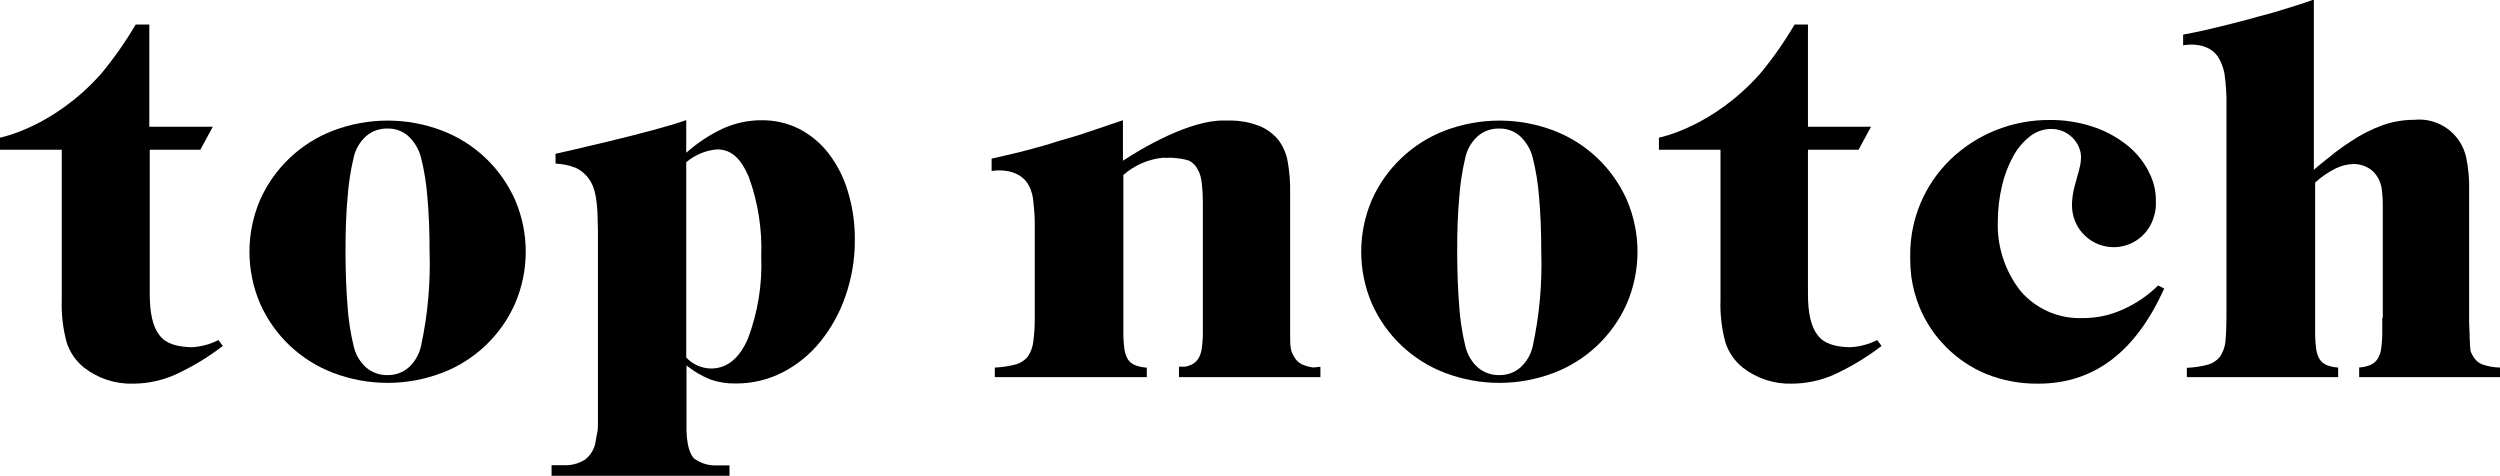
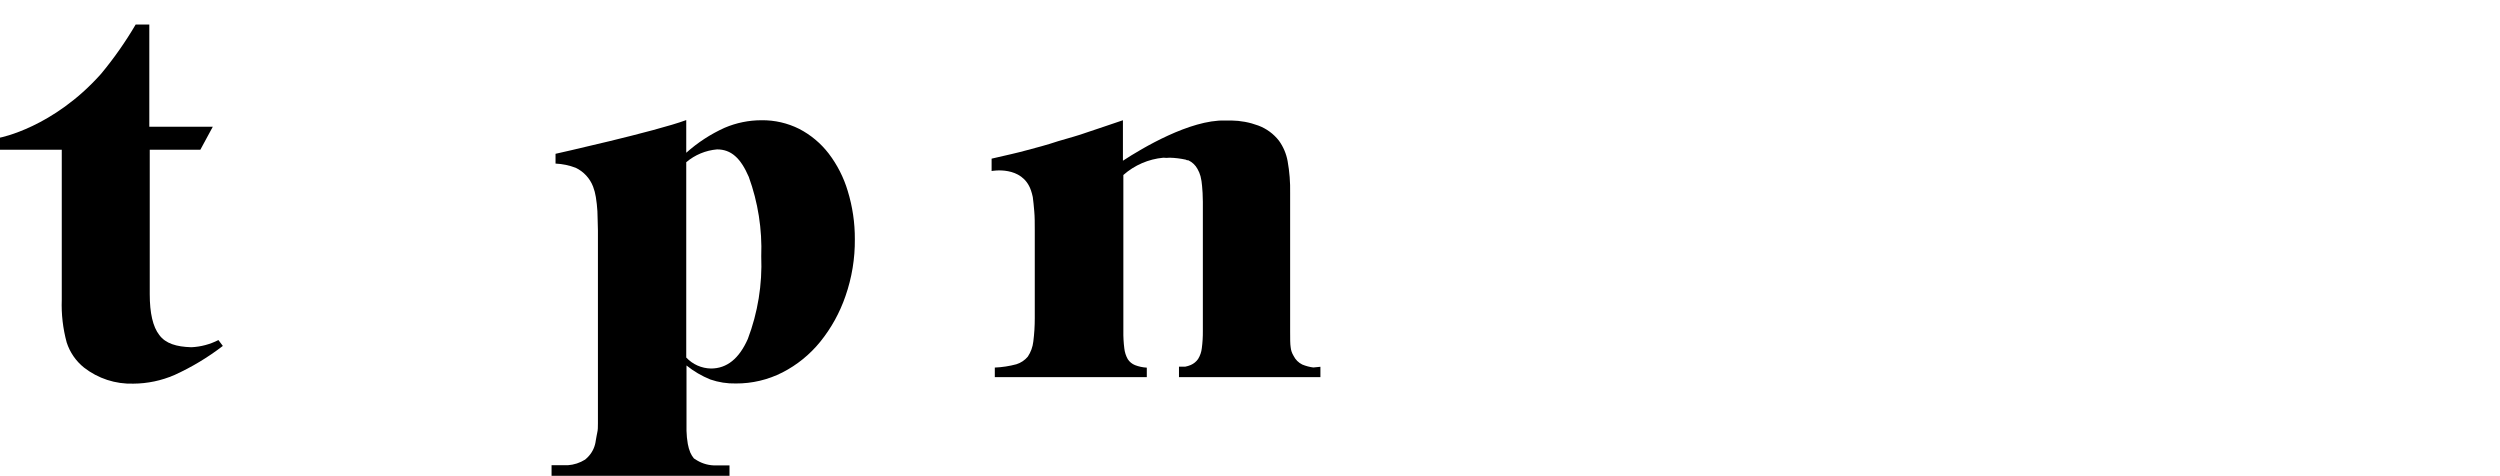
<svg xmlns="http://www.w3.org/2000/svg" width="289px" height="55px" viewBox="0 0 289 55" version="1.1">
  <title>Asset 2</title>
  <desc>Created with Sketch.</desc>
  <defs />
  <g id="Page-1" stroke="none" stroke-width="1" fill="none" fill-rule="evenodd">
    <g id="Artboard-3" transform="translate(-669, -1318)" fill-rule="nonzero" fill="#000000">
      <g id="Asset-2" transform="translate(669, 1317)">
-         <path d="M59.54,24.1 C57.904,20.419 54.871,17.541 51.11,16.1 C47.052,14.554 42.568,14.554 38.51,16.1 C34.746,17.54 31.709,20.418 30.07,24.1 C28.425,27.931 28.425,32.269 30.07,36.1 C31.705,39.785 34.743,42.664 38.51,44.1 C42.567,45.648 47.053,45.648 51.11,44.1 C54.874,42.663 57.908,39.783 59.54,36.1 C61.187,32.27 61.187,27.93 59.54,24.1 L59.54,24.1 Z M48.67,41 C48.463,41.955 47.963,42.823 47.24,43.48 C46.567,44.065 45.701,44.379 44.81,44.36 C43.899,44.387 43.012,44.073 42.32,43.48 C41.594,42.823 41.091,41.956 40.88,41 C40.518,39.503 40.284,37.977 40.18,36.44 C40.027,34.58 39.947,32.47 39.94,30.11 C39.933,27.75 40.013,25.65 40.18,23.81 C40.289,22.264 40.523,20.729 40.88,19.22 C41.09,18.264 41.593,17.396 42.32,16.74 C43.012,16.148 43.9,15.834 44.81,15.86 C45.693,15.839 46.55,16.154 47.21,16.74 C47.923,17.41 48.43,18.271 48.67,19.22 C49.041,20.697 49.285,22.202 49.4,23.72 C49.573,25.58 49.66,27.71 49.66,30.11 C49.777,33.767 49.445,37.424 48.67,41 L48.67,41 Z" id="Shape" />
-         <path d="M188.06,24.1 C186.424,20.419 183.391,17.541 179.63,16.1 C175.572,14.554 171.088,14.554 167.03,16.1 C163.266,17.54 160.229,20.418 158.59,24.1 C156.945,27.931 156.945,32.269 158.59,36.1 C160.225,39.785 163.263,42.664 167.03,44.1 C171.087,45.648 175.573,45.648 179.63,44.1 C183.394,42.663 186.428,39.783 188.06,36.1 C189.707,32.27 189.707,27.93 188.06,24.1 L188.06,24.1 Z M177.19,41 C176.983,41.955 176.483,42.823 175.76,43.48 C175.087,44.065 174.221,44.379 173.33,44.36 C172.419,44.387 171.532,44.073 170.84,43.48 C170.11,42.825 169.603,41.957 169.39,41 C169.028,39.503 168.794,37.977 168.69,36.44 C168.537,34.58 168.457,32.47 168.45,30.11 C168.443,27.75 168.523,25.65 168.69,23.81 C168.799,22.264 169.033,20.729 169.39,19.22 C169.6,18.264 170.103,17.396 170.83,16.74 C171.522,16.148 172.41,15.834 173.32,15.86 C174.203,15.839 175.06,16.154 175.72,16.74 C176.433,17.41 176.94,18.271 177.18,19.22 C177.551,20.697 177.795,22.202 177.91,23.72 C178.083,25.58 178.17,27.71 178.17,30.11 C178.291,33.766 177.961,37.424 177.19,41 Z" id="Shape" />
-         <path d="M217,40.31 L217.51,40.99 C215.781,42.319 213.905,43.446 211.92,44.35 C210.417,45.001 208.798,45.341 207.16,45.35 C205.101,45.415 203.084,44.757 201.46,43.49 C200.524,42.739 199.829,41.731 199.46,40.59 C199.023,38.985 198.831,37.323 198.89,35.66 L198.89,18.31 L191.77,18.31 L191.77,16.91 C191.77,16.91 197.91,15.76 203.45,9.54 C204.936,7.752 206.273,5.845 207.45,3.84 L209,3.84 L209,15.65 L216.29,15.65 L214.85,18.31 L209,18.31 L209,35 C209,37.207 209.367,38.78 210.1,39.72 C210.83,40.72 212.1,41.09 213.81,41.14 C214.921,41.099 216.01,40.816 217,40.31 Z" id="Shape" />
        <path d="M25.25,40.31 L25.76,40.99 C24.031,42.319 22.155,43.446 20.17,44.35 C18.667,45.001 17.048,45.341 15.41,45.35 C13.351,45.415 11.334,44.757 9.71,43.49 C8.774,42.739 8.079,41.731 7.71,40.59 C7.273,38.985 7.081,37.323 7.14,35.66 L7.14,18.31 L0,18.31 L0,16.91 C0,16.91 6.14,15.76 11.68,9.54 C13.166,7.752 14.503,5.845 15.68,3.84 L17.26,3.84 L17.26,15.65 L24.6,15.65 L23.16,18.31 L17.31,18.31 L17.31,35 C17.31,37.207 17.677,38.78 18.41,39.72 C19.14,40.72 20.41,41.09 22.12,41.14 C23.211,41.091 24.278,40.808 25.25,40.31 Z" id="Shape" />
-         <path d="M249.48,34 L250.18,34.35 C246.893,41.683 242.05,45.35 235.65,45.35 C233.597,45.38 231.559,45.006 229.65,44.25 C227.909,43.536 226.329,42.482 225,41.15 C223.66,39.822 222.602,38.237 221.89,36.49 C221.433,35.37 221.118,34.198 220.95,33 L220.95,33 C220.868,32.336 220.825,31.669 220.82,31 C220.82,30.93 220.82,30.86 220.82,30.78 C220.82,30.7 220.82,30.62 220.82,30.54 C220.785,26.34 222.481,22.31 225.51,19.4 C227.001,17.975 228.749,16.845 230.66,16.07 C232.674,15.258 234.828,14.85 237,14.87 C238.622,14.86 240.235,15.107 241.78,15.6 C243.179,16.038 244.491,16.715 245.66,17.6 C246.731,18.405 247.621,19.428 248.27,20.6 C248.33,20.72 248.38,20.84 248.44,20.95 C248.5,21.06 248.58,21.24 248.66,21.41 L248.66,21.41 L248.72,21.57 C249.065,22.41 249.235,23.312 249.22,24.22 C249.22,24.22 249.22,24.22 249.22,24.28 L249.22,24.28 L249.22,24.28 C249.22,24.4 249.22,24.52 249.22,24.63 C249.22,24.74 249.22,24.63 249.22,24.69 L249.22,24.69 C249.211,25.135 249.137,25.577 249,26 L249,26 C248.421,28.161 246.431,29.64 244.195,29.571 C241.959,29.502 240.064,27.903 239.62,25.71 C239.551,25.381 239.518,25.046 239.52,24.71 C239.52,24.63 239.52,24.56 239.52,24.48 C239.556,23.804 239.663,23.133 239.84,22.48 L240.11,21.48 C240.263,20.994 240.39,20.5 240.49,20 C240.538,19.722 240.565,19.442 240.57,19.16 C240.543,18.308 240.184,17.501 239.57,16.91 C238.921,16.255 238.032,15.894 237.11,15.91 C236.229,15.91 235.373,16.205 234.68,16.75 C233.885,17.374 233.225,18.153 232.74,19.04 C232.144,20.123 231.703,21.284 231.43,22.49 C231.118,23.801 230.957,25.143 230.95,26.49 C230.825,29.446 231.765,32.349 233.6,34.67 C235.396,36.744 238.039,37.885 240.78,37.77 C242.378,37.777 243.958,37.436 245.41,36.77 C246.923,36.101 248.302,35.162 249.48,34 L249.48,34 Z" id="Shape" />
        <path d="M152.64,43.4 L152.64,43.4 L152.64,44.6 L136.29,44.6 L136.29,43.9 L136.29,43.9 L136.29,43.49 L136.29,43.49 L136.29,43.39 L137,43.39 C137.227,43.347 137.448,43.28 137.66,43.19 C137.998,43.042 138.289,42.803 138.5,42.5 C138.734,42.12 138.881,41.693 138.93,41.25 C139.017,40.587 139.057,39.919 139.05,39.25 L139.05,27.25 C139.05,26.057 139.05,25.08 139.05,24.32 C139.05,23.57 139,22.97 138.96,22.5 C138.933,22.119 138.872,21.741 138.78,21.37 C138.7,21.076 138.582,20.794 138.43,20.53 C138.194,20.091 137.822,19.74 137.37,19.53 C137.28,19.53 137.18,19.53 137.09,19.46 C136.469,19.323 135.836,19.246 135.2,19.23 C134.964,19.262 134.726,19.262 134.49,19.23 C132.773,19.387 131.151,20.088 129.86,21.23 L129.86,37.77 L129.86,37.77 L129.86,39.27 C129.849,39.938 129.886,40.607 129.97,41.27 C130.018,41.709 130.154,42.134 130.37,42.52 C130.572,42.832 130.865,43.073 131.21,43.21 C131.646,43.377 132.104,43.474 132.57,43.5 L132.57,44.19 L132.57,44.19 L132.57,44.6 L115,44.6 L115,43.49 C115.841,43.455 116.677,43.328 117.49,43.11 C118.011,42.95 118.473,42.64 118.82,42.22 C119.164,41.701 119.38,41.108 119.45,40.49 C119.565,39.588 119.622,38.679 119.62,37.77 L119.62,37.77 C119.62,37.56 119.62,37.33 119.62,37.1 L119.62,27.64 C119.62,26.8 119.62,26.06 119.56,25.42 C119.5,24.78 119.46,24.24 119.39,23.78 C119.337,23.519 119.266,23.262 119.18,23.01 C118.18,20.08 114.63,20.77 114.63,20.77 L114.63,19.34 L116.89,18.82 C117.55,18.67 118.16,18.51 118.72,18.36 L120.42,17.9 C121,17.74 121.63,17.55 122.32,17.32 L124.11,16.8 C124.64,16.65 125.18,16.47 125.72,16.28 C126.26,16.09 126.85,15.89 127.51,15.68 L129.81,14.9 L129.81,19.58 C132.04,18.12 137.57,14.83 141.61,14.93 C141.73,14.93 141.83,14.93 141.96,14.93 C142.09,14.93 142.2,14.93 142.33,14.93 L142.33,14.93 C143.396,14.943 144.451,15.139 145.45,15.51 C146.399,15.861 147.23,16.471 147.85,17.27 C148.355,17.972 148.697,18.779 148.85,19.63 C149.068,20.847 149.166,22.083 149.14,23.32 L149.14,39.32 C149.14,40.17 149.14,40.77 149.2,41.14 C149.235,41.495 149.351,41.837 149.54,42.14 C149.754,42.575 150.105,42.926 150.54,43.14 C150.95,43.31 151.38,43.424 151.82,43.48 L152.64,43.4 Z" id="Shape" />
-         <path d="M289,43.49 L289,44.6 L272.72,44.6 L272.72,43.48 C273.159,43.456 273.591,43.362 274,43.2 C274.338,43.052 274.629,42.813 274.84,42.51 C275.074,42.13 275.221,41.703 275.27,41.26 C275.357,40.597 275.397,39.929 275.39,39.26 L275.39,37.76 L275.45,37.76 L275.45,25 C275.464,24.217 275.414,23.435 275.3,22.66 C275.207,22.146 274.999,21.661 274.69,21.24 C274.405,20.841 274.023,20.521 273.58,20.31 C273.127,20.081 272.627,19.961 272.12,19.96 C271.403,19.973 270.697,20.14 270.05,20.45 C269.17,20.884 268.356,21.44 267.63,22.1 L267.63,21.5 L267.63,21.5 L267.63,37.77 L267.63,37.77 L267.63,39.27 C267.619,39.938 267.656,40.607 267.74,41.27 C267.788,41.709 267.924,42.134 268.14,42.52 C268.342,42.832 268.635,43.073 268.98,43.21 C269.4,43.369 269.842,43.463 270.29,43.49 L270.29,44.6 L252.8,44.6 L252.8,44.45 L252.8,44.45 L252.8,43.52 L252.8,43.52 L252.8,43.52 C253.641,43.485 254.476,43.358 255.29,43.14 C255.811,42.98 256.273,42.67 256.62,42.25 C256.967,41.732 257.187,41.139 257.26,40.52 L257.26,40.45 C257.34,39.69 257.38,38.59 257.38,37.12 L257.38,13.36 C257.407,12.076 257.33,10.792 257.15,9.52 C257.022,8.809 256.757,8.13 256.37,7.52 C255.06,5.67 252.37,6.24 252.37,6.24 L252.37,5 C253.18,4.85 253.9,4.71 254.51,4.57 C255.12,4.43 255.72,4.3 256.28,4.16 L258.01,3.73 L260.01,3.21 C260.817,2.977 261.517,2.787 262.11,2.64 C262.7,2.48 263.27,2.32 263.81,2.14 L265.48,1.62 C266.053,1.447 266.72,1.223 267.48,0.95 L267.48,20.63 C268.01,20.17 268.48,19.78 268.87,19.48 C269.26,19.18 269.6,18.9 269.87,18.67 L270.74,18.03 L271.67,17.4 C272.848,16.599 274.121,15.948 275.46,15.46 C276.624,15.057 277.848,14.85 279.08,14.85 C281.88,14.557 284.457,16.404 285.08,19.15 C285.346,20.395 285.464,21.667 285.43,22.94 L285.43,38.24 L285.49,39.68 C285.49,40.53 285.56,41.14 285.58,41.5 L285.58,41.5 C285.636,41.704 285.72,41.899 285.83,42.08 C286.044,42.515 286.395,42.866 286.83,43.08 C287.524,43.34 288.258,43.479 289,43.49 Z" id="Shape" />
        <path d="M98,23.08 C97.532,21.511 96.783,20.041 95.79,18.74 C94.877,17.557 93.717,16.588 92.39,15.9 C91.041,15.224 89.549,14.882 88.04,14.9 C86.572,14.898 85.12,15.194 83.77,15.77 C82.151,16.501 80.654,17.476 79.33,18.66 L79.33,14.88 C75.81,16.19 64.22,18.78 64.22,18.78 L64.22,19.91 C65.021,19.946 65.812,20.111 66.56,20.4 C67.479,20.842 68.194,21.618 68.56,22.57 C68.708,22.961 68.815,23.367 68.88,23.78 C68.968,24.323 69.028,24.871 69.06,25.42 C69.06,26.05 69.12,26.8 69.12,27.65 L69.12,48.31 C69.12,48.96 69.12,49.5 69.12,49.92 C69.12,50.34 69.12,50.71 69.04,51.02 C68.96,51.33 68.94,51.63 68.87,51.94 C68.793,52.579 68.529,53.181 68.11,53.67 C67.968,53.837 67.81,53.991 67.64,54.13 C67.037,54.508 66.35,54.732 65.64,54.78 L63.76,54.78 L63.76,56 L84.33,56 L84.33,54.8 L82.51,54.8 C81.732,54.768 80.979,54.514 80.34,54.07 L80.22,54 C80.05,53.793 79.909,53.564 79.8,53.32 C79.668,52.998 79.571,52.663 79.51,52.32 C79.422,51.818 79.372,51.31 79.36,50.8 C79.36,50.207 79.36,49.473 79.36,48.6 L79.36,43.25 C80.195,43.923 81.125,44.468 82.12,44.87 C83.065,45.196 84.06,45.352 85.06,45.33 C86.937,45.343 88.789,44.904 90.46,44.05 C92.139,43.187 93.62,41.985 94.81,40.52 C96.09,38.939 97.081,37.145 97.74,35.22 C98.475,33.108 98.841,30.886 98.82,28.65 C98.829,26.763 98.553,24.885 98,23.08 L98,23.08 Z M86.45,40.18 C85.443,42.46 84.023,43.6 82.19,43.6 C81.104,43.583 80.071,43.124 79.33,42.33 L79.33,19.75 C80.335,18.9 81.579,18.382 82.89,18.27 C84.52,18.27 85.62,19.27 86.56,21.45 C87.628,24.389 88.116,27.506 88,30.63 C88.131,33.885 87.604,37.133 86.45,40.18 Z" id="Shape" />
      </g>
    </g>
  </g>
</svg>